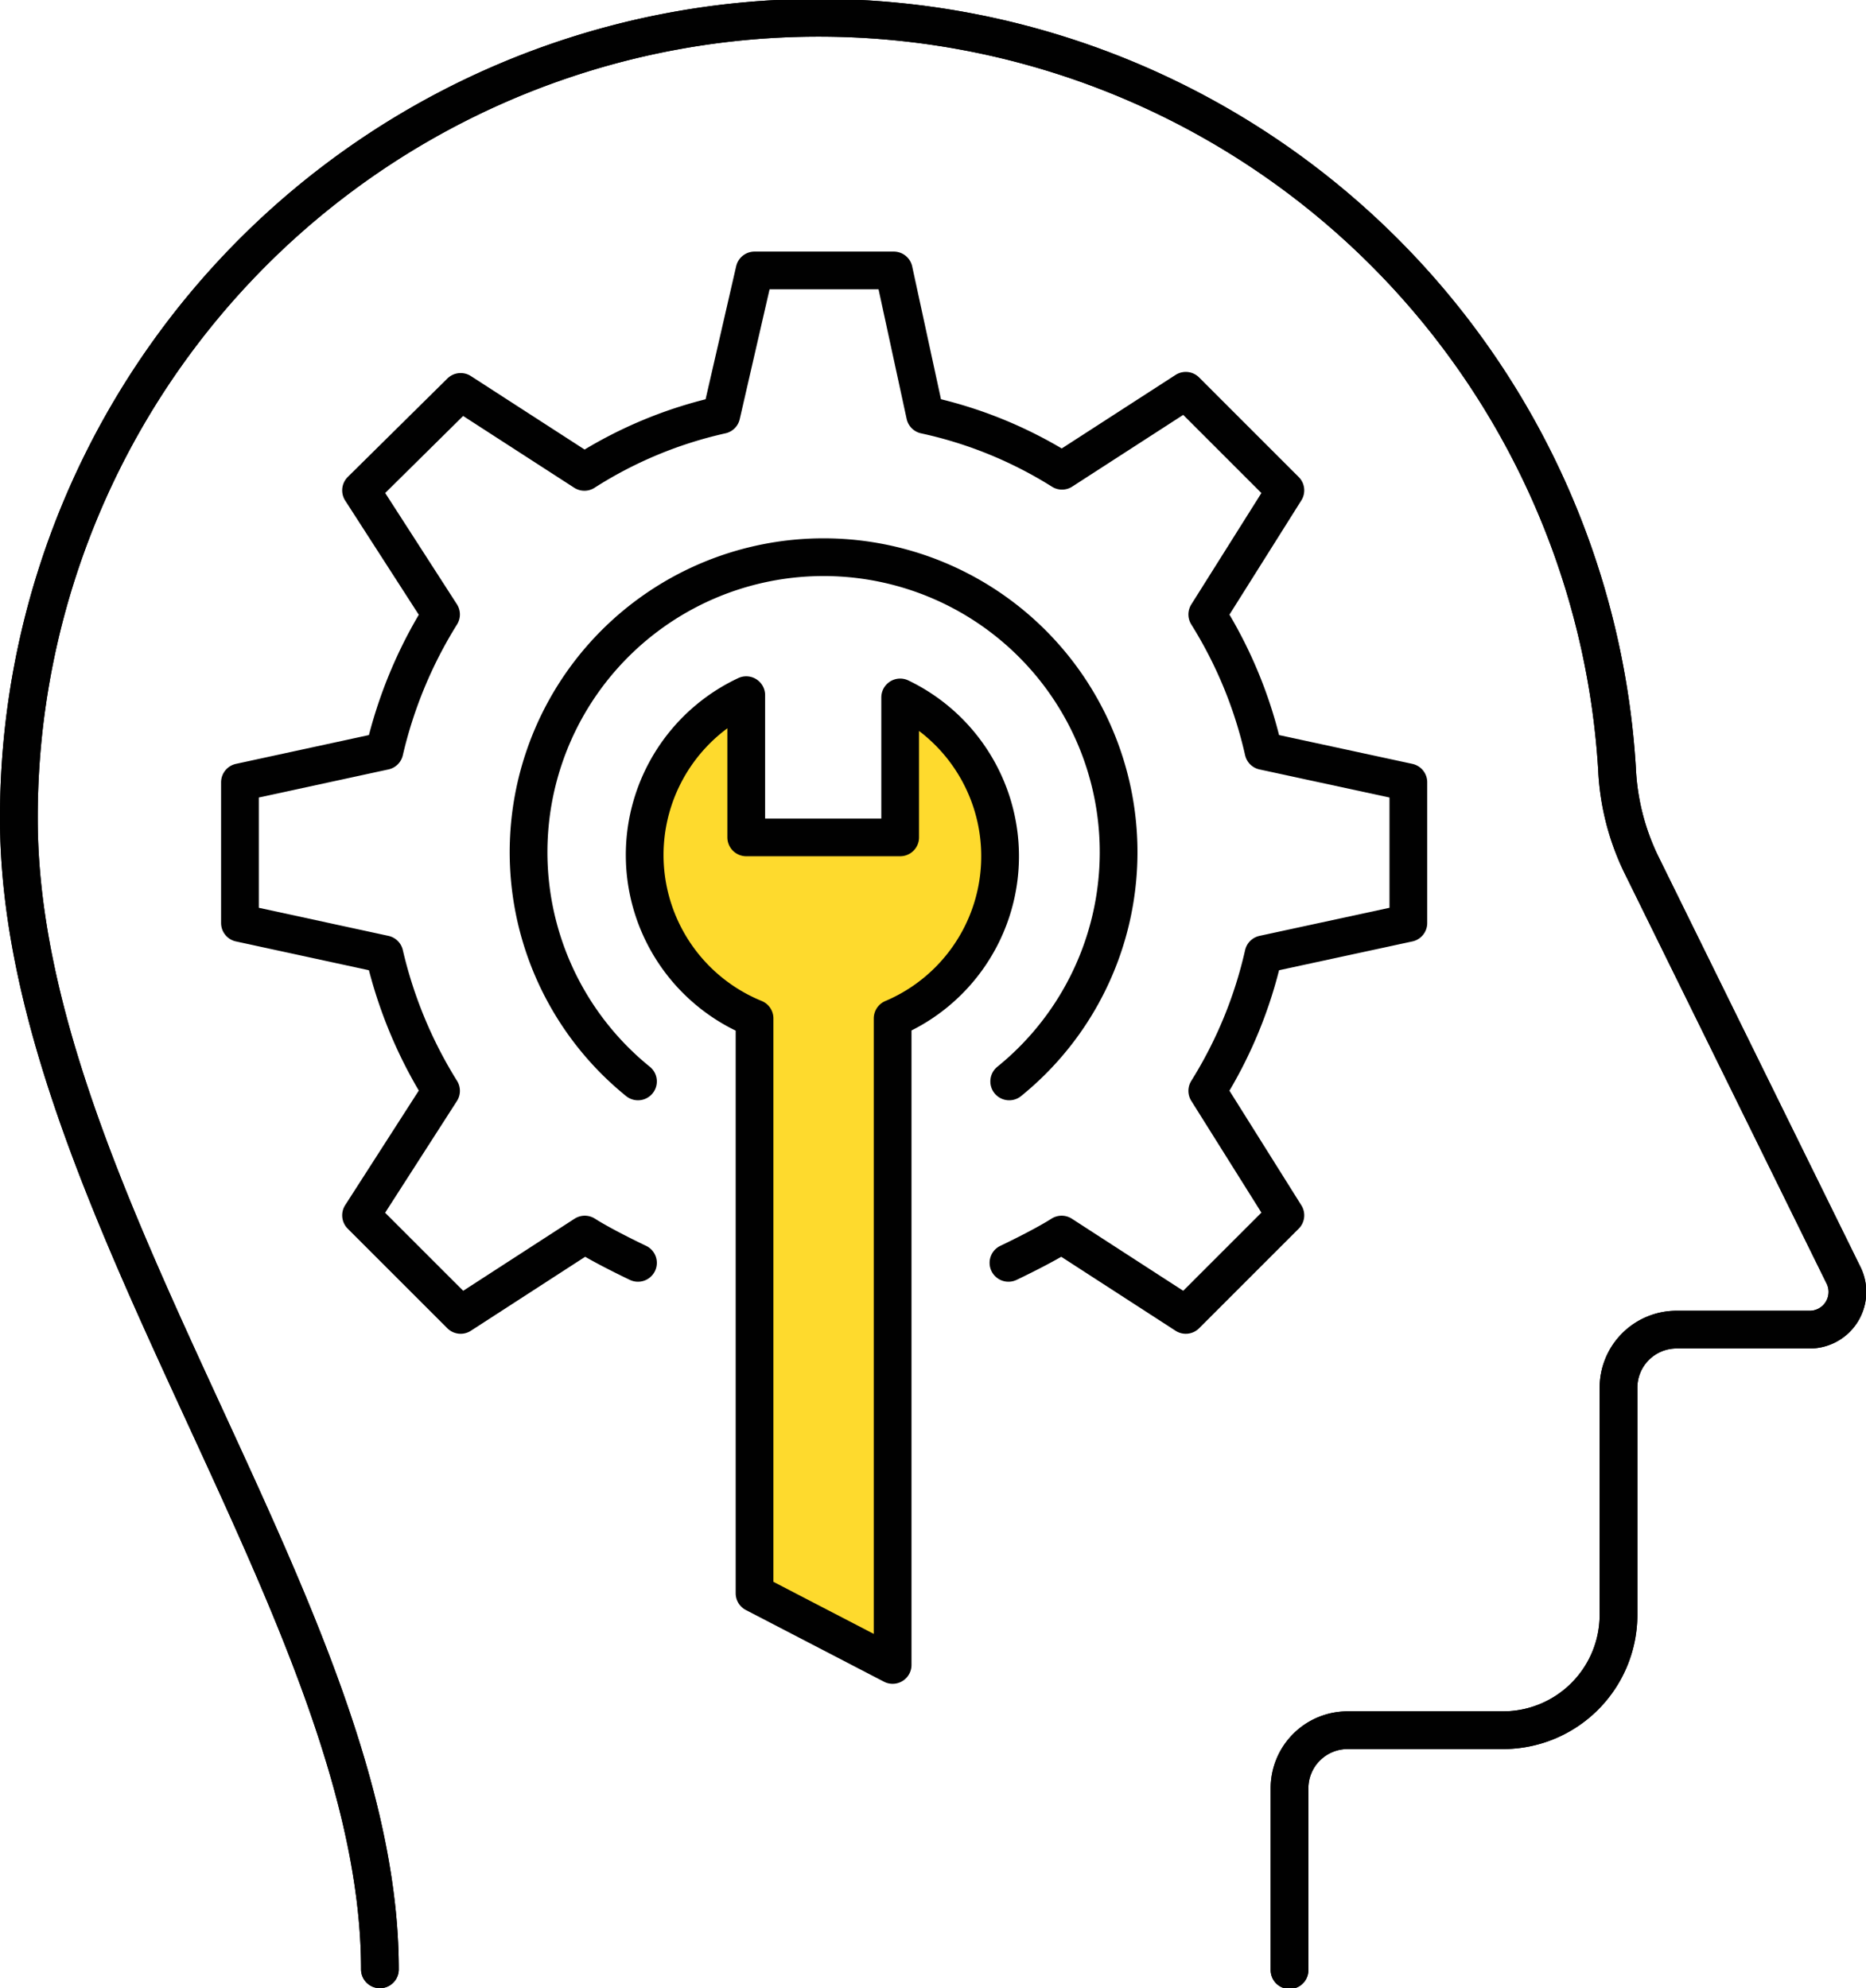
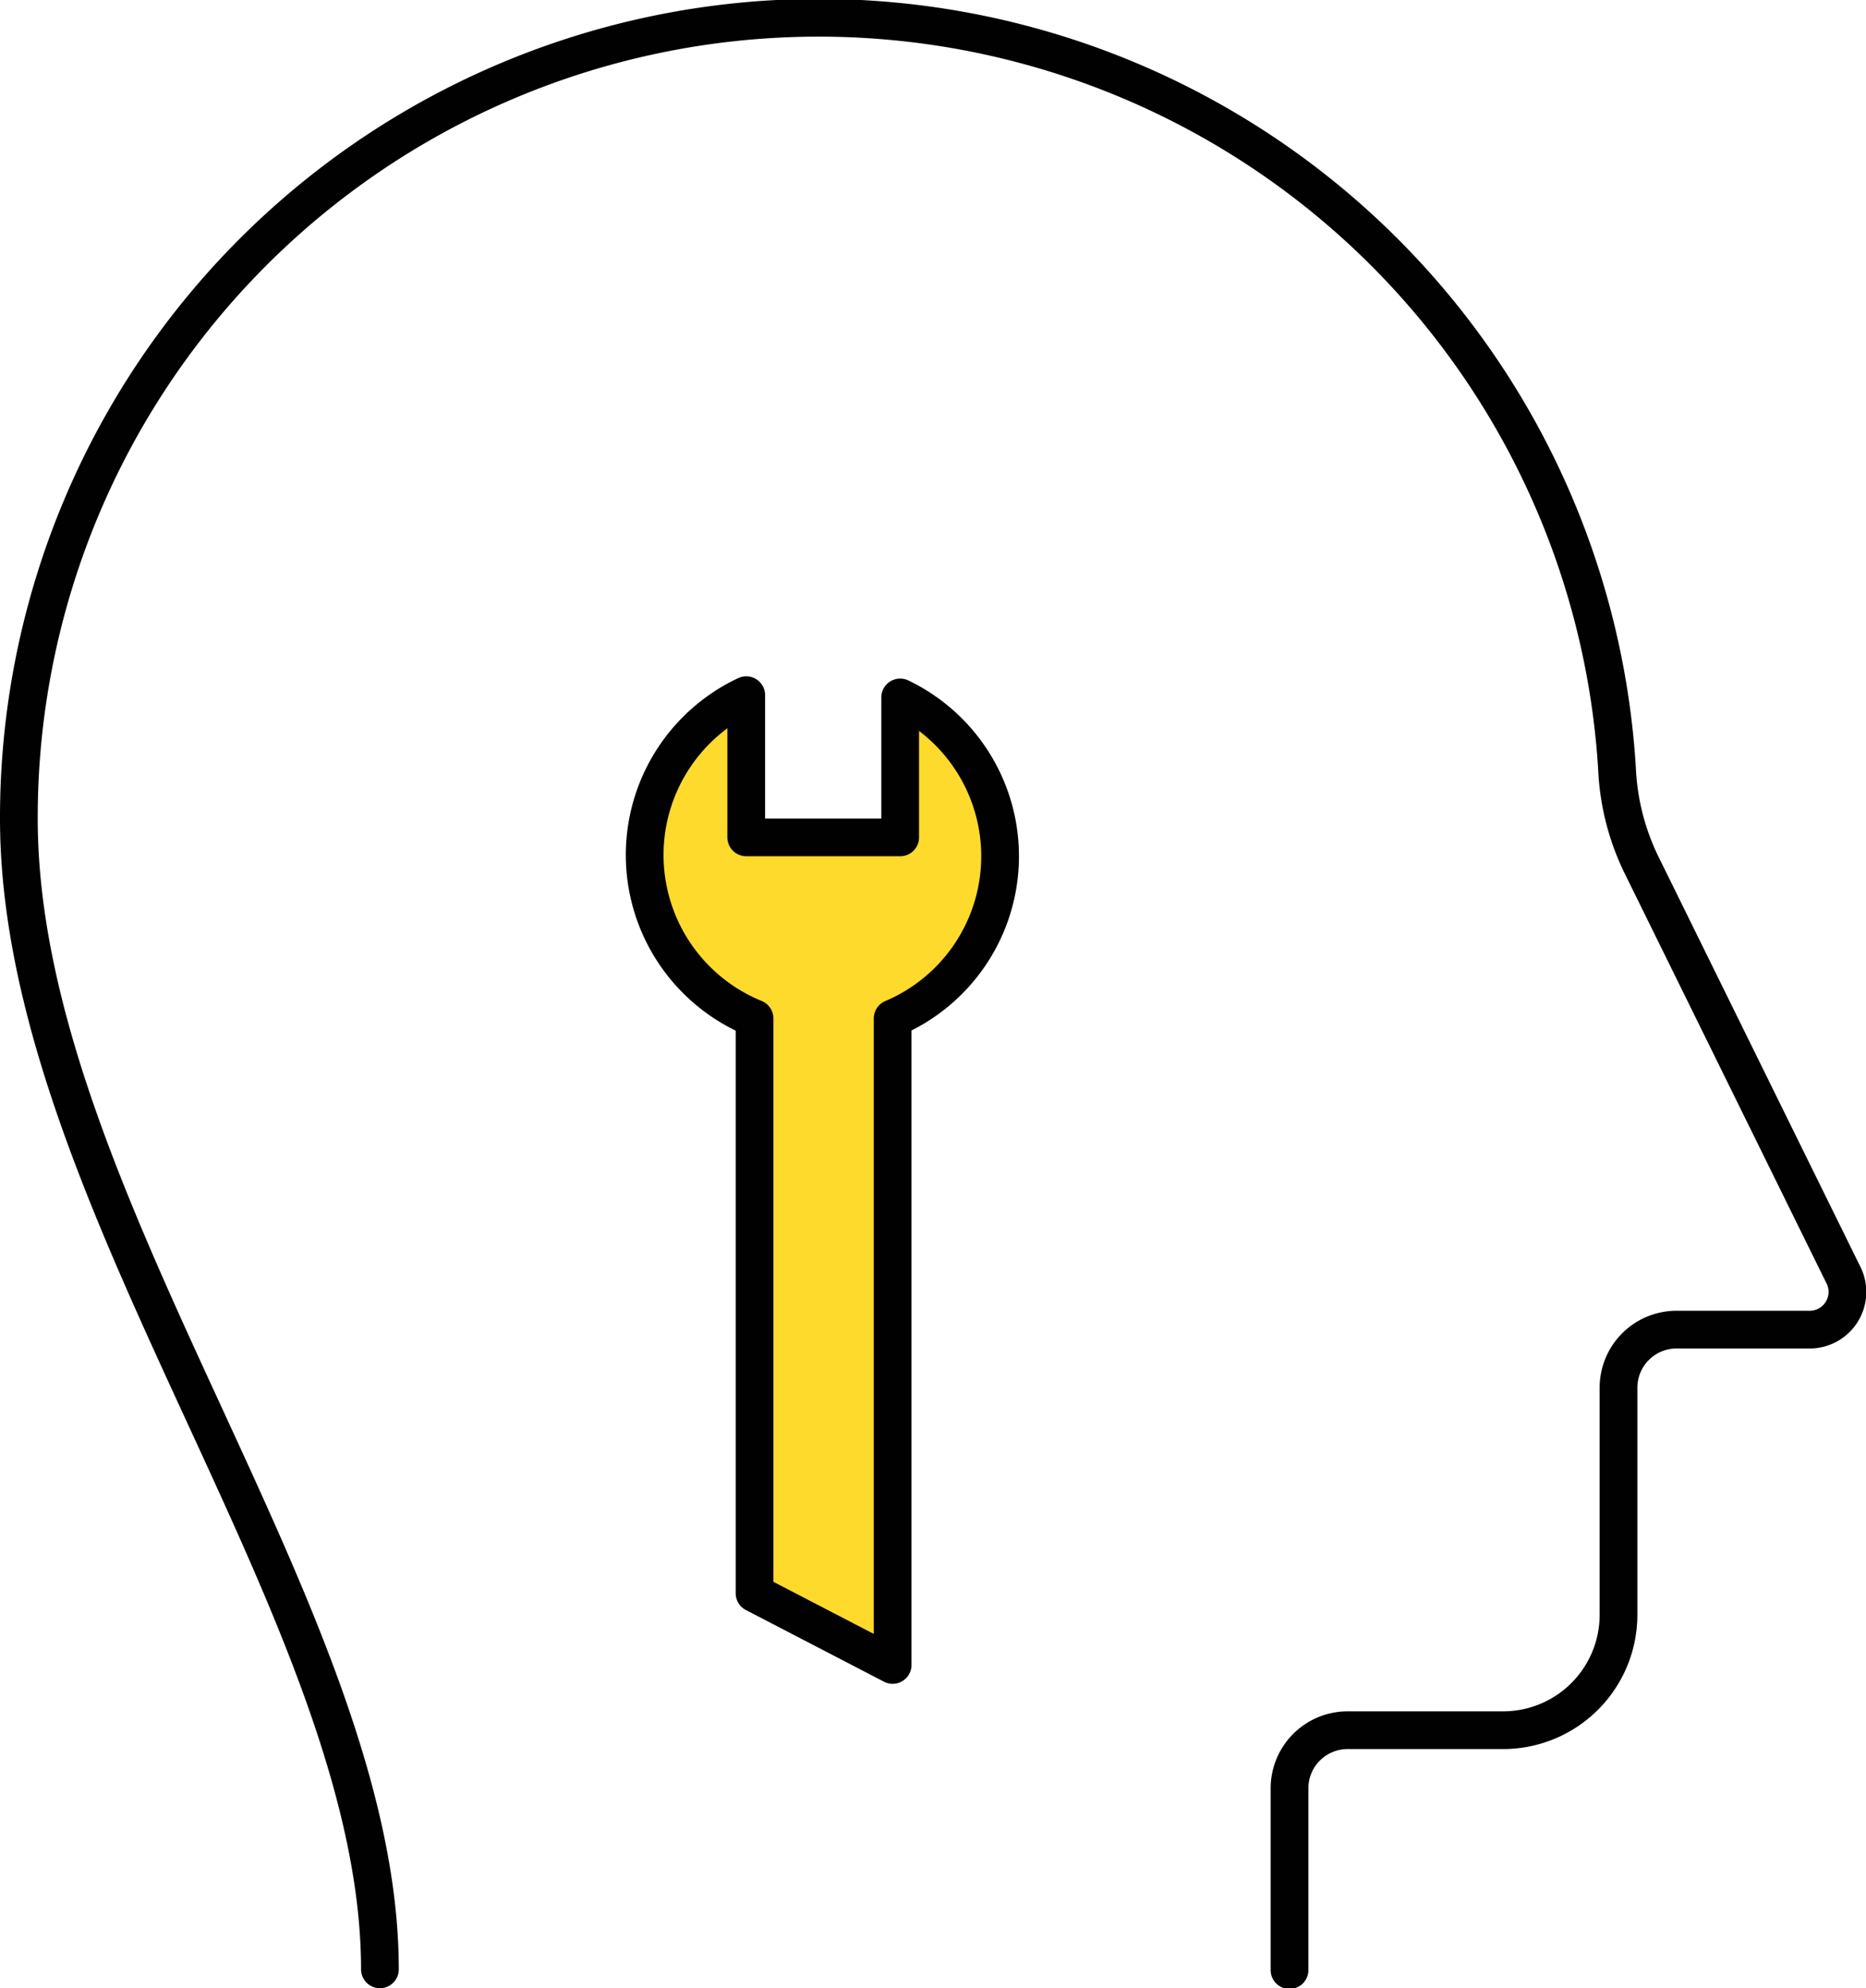
<svg xmlns="http://www.w3.org/2000/svg" width="49.46" height="52.71" viewBox="0 0 49.46 52.71">
  <defs>
    <style>.cls-1{fill:none;}.cls-1,.cls-2{stroke:#010101;stroke-linecap:round;stroke-linejoin:round;}.cls-2{fill:#feda2d;}</style>
  </defs>
  <g id="Layer_2" data-name="Layer 2">
    <g id="Layer_1-2" data-name="Layer 1">
      <path class="cls-1" d="M10.07,52.21C10.07,42.85.5,31.78.5,21.7a21.2,21.2,0,0,1,42.36-1.33,6.46,6.46,0,0,0,.63,2.52l5.36,10.89a1,1,0,0,1-.91,1.47H44.45A1.54,1.54,0,0,0,42.9,36.8v6a3.06,3.06,0,0,1-3.07,3.07h-4.1a1.54,1.54,0,0,0-1.55,1.55v4.81" />
-       <path class="cls-1" d="M10.07,52.21C10.07,42.85.5,31.78.5,21.7a21.2,21.2,0,0,1,42.36-1.33,6.46,6.46,0,0,0,.63,2.52l5.36,10.89a1,1,0,0,1-.91,1.47H44.45A1.54,1.54,0,0,0,42.9,36.8v6a3.06,3.06,0,0,1-3.07,3.07h-4.1a1.54,1.54,0,0,0-1.55,1.55v4.81" />
-       <path class="cls-1" d="M26.75,28.67a7.82,7.82,0,1,0-9.84,0" />
      <path class="cls-2" d="M23.66,44.14V27a4.67,4.67,0,0,0,.2-8.51V22.2H19.78V18.43A4.68,4.68,0,0,0,20,27V42.24Z" />
-       <path class="cls-1" d="M26.73,33.48s.89-.42,1.41-.75l3.29,2.13,2.64-2.64L32,28.92a11.68,11.68,0,0,0,1.49-3.62l3.84-.83V20.74l-3.84-.83A11.68,11.68,0,0,0,32,16.29L34.07,13l-2.64-2.64-3.28,2.12A11.31,11.31,0,0,0,24.52,11l-.83-3.83H20L19.12,11a11.31,11.31,0,0,0-3.63,1.51l-3.28-2.12L9.57,13l2.12,3.29a11.94,11.94,0,0,0-1.5,3.62l-3.83.83v3.73l3.83.83a11.94,11.94,0,0,0,1.5,3.62l-2.12,3.3,2.64,2.64,3.29-2.13c.52.33,1.41.75,1.41.75" />
    </g>
  </g>
</svg>